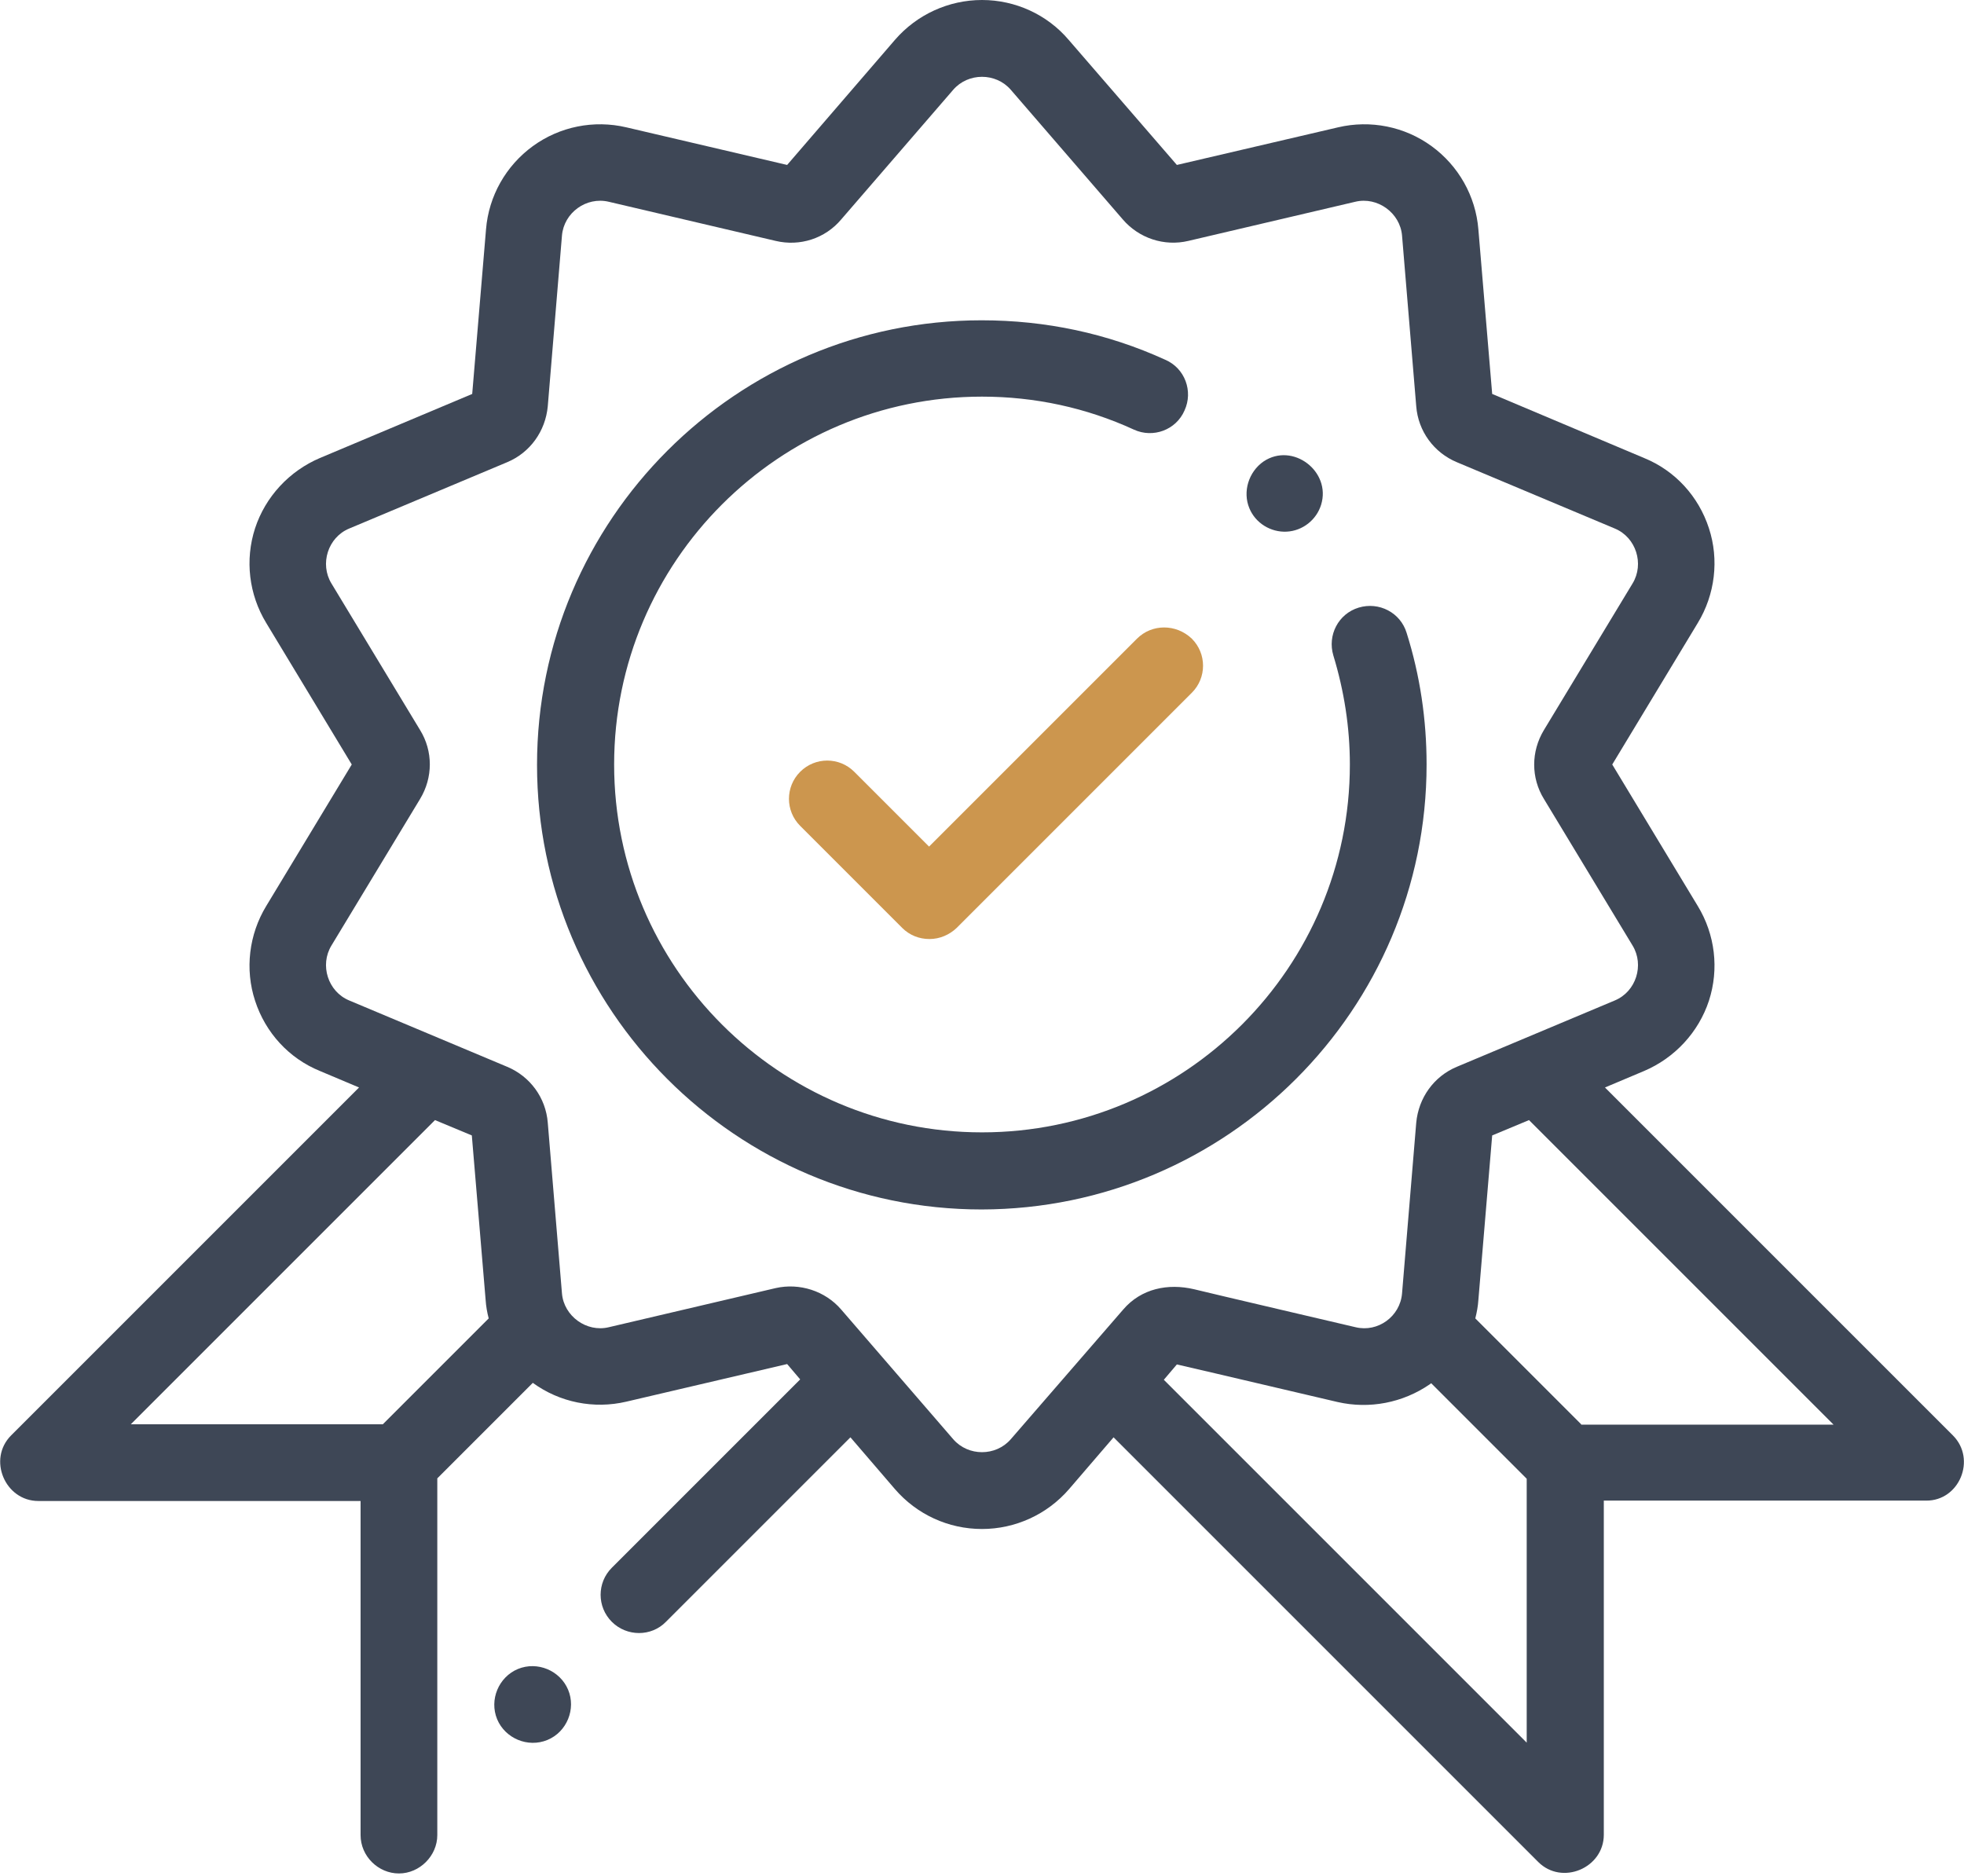
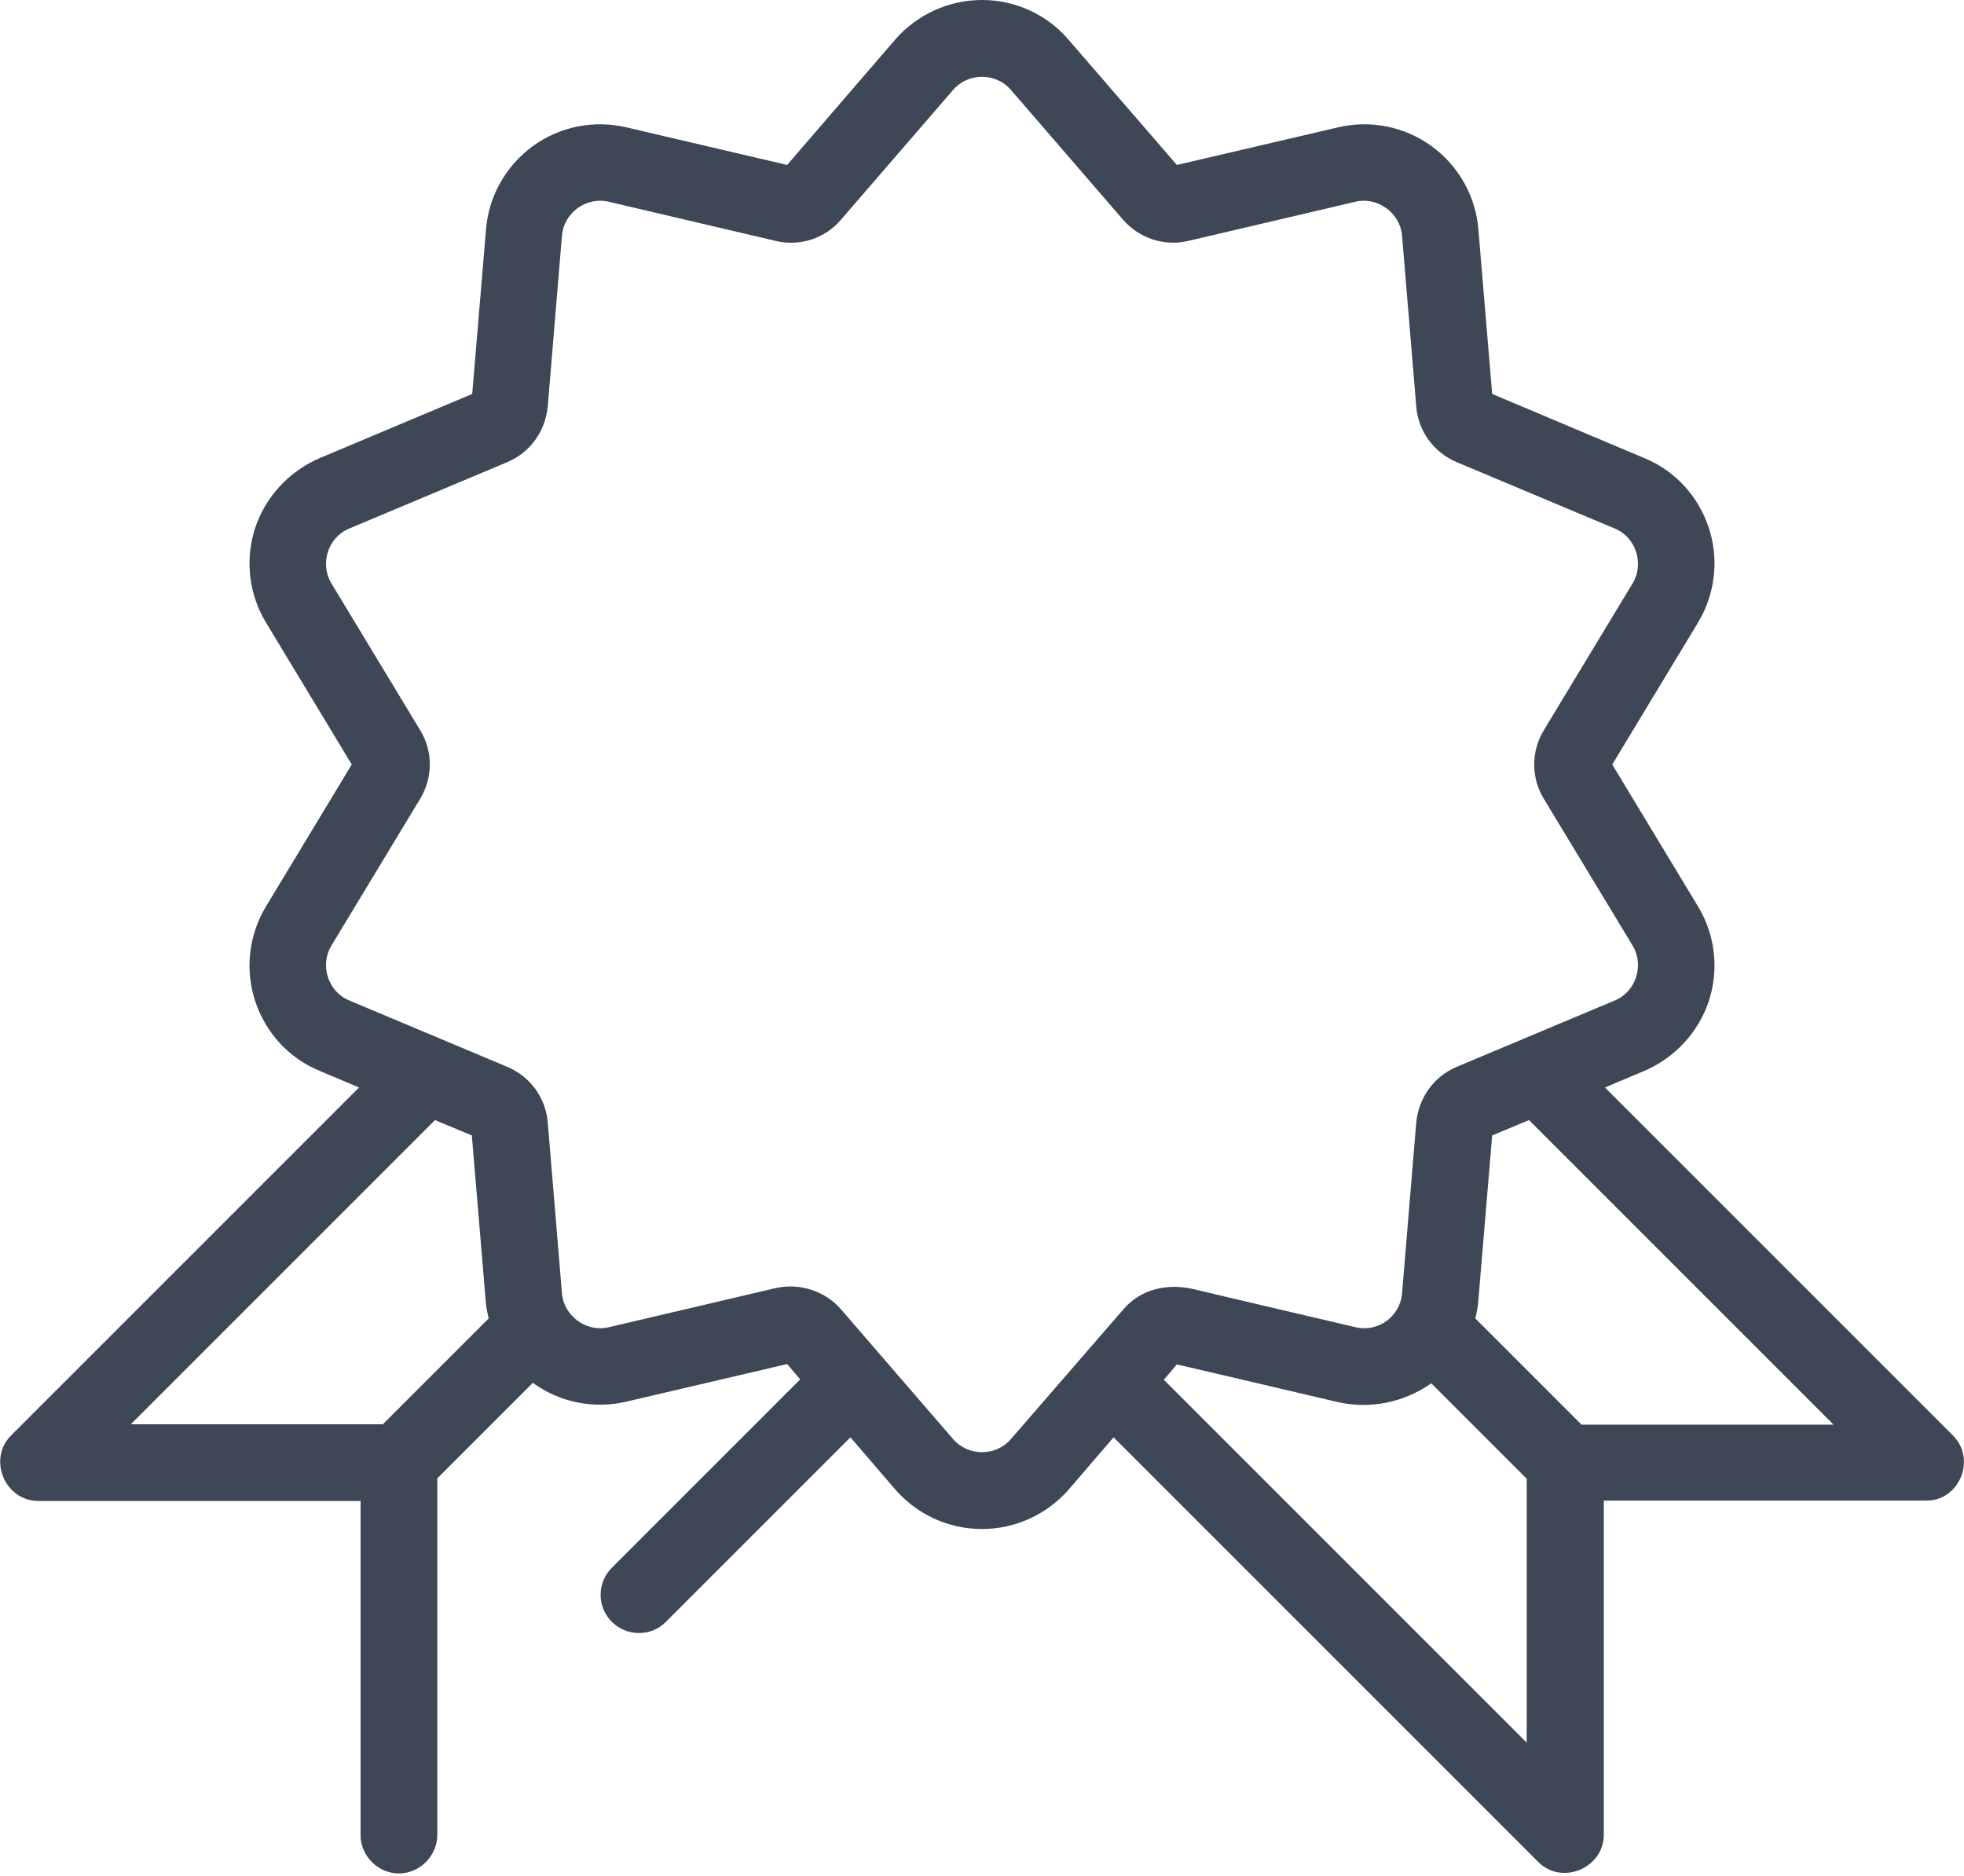
<svg xmlns="http://www.w3.org/2000/svg" width="512" height="489" viewBox="0 0 512 489" fill="none">
  <g clip-path="url(#clip0_1184_60)">
    <path d="M509.101 374.2L418.401 283.5L428.601 279.2C436.601 275.8 442.801 269.1 445.501 260.9C448.201 252.6 447.101 243.6 442.601 236.2L420.301 199.3L442.601 162.4C447.101 155 448.201 145.9 445.501 137.7C442.801 129.4 436.701 122.7 428.601 119.4L389.001 102.7L385.401 59.8C384.701 51.1 380.201 43.2 373.201 38.1C366.201 33 357.301 31.2 348.801 33.2L306.801 43L278.601 10.4C273.001 3.8 264.701 0 256.001 0C247.301 0 239.001 3.8 233.301 10.4L205.201 43L163.301 33.2C154.801 31.2 145.901 33 138.901 38.1C131.901 43.2 127.401 51.1 126.701 59.8L123.101 102.7L83.401 119.4C75.401 122.8 69.201 129.5 66.501 137.7C63.801 146 64.901 155 69.401 162.4L91.701 199.3L69.401 236.2C64.901 243.6 63.801 252.7 66.501 260.9C69.201 269.2 75.301 275.9 83.401 279.2L93.601 283.5L2.901 374.2C-3.299 380.4 1.301 391.3 10.001 391.3H94.001V478.4C94.001 483.9 98.601 488.4 104.001 488.4C109.401 488.4 114.001 483.8 114.001 478.4V385.4L138.901 360.5C145.901 365.6 154.801 367.4 163.301 365.4L205.201 355.6L208.601 359.6L159.501 408.7C155.601 412.6 155.601 418.9 159.501 422.8C163.401 426.7 169.801 426.7 173.601 422.8L221.701 374.7L233.301 388.2C239.001 394.8 247.201 398.6 256.001 398.6C264.701 398.6 273.001 394.8 278.701 388.2L290.301 374.7L401.001 485.4C407.201 491.6 418.101 487 418.101 478.3V391.2H502.101C510.801 391.3 515.301 380.4 509.101 374.2ZM113.401 292L123.001 296L126.601 338.9C126.701 340.5 127.001 342.2 127.401 343.7L99.801 371.3H34.101L113.401 292ZM263.501 375.2C259.601 379.7 252.401 379.7 248.501 375.2L219.301 341.4C215.101 336.5 208.401 334.4 202.201 335.8L158.701 346C152.901 347.4 147.001 343.1 146.501 337.2L142.801 292.7C142.301 286.2 138.201 280.6 132.201 278.1L91.001 260.8C85.501 258.5 83.301 251.6 86.401 246.5L109.501 208.3C112.901 202.7 112.901 195.8 109.501 190.3L86.401 152.1C83.301 147 85.501 140.1 91.001 137.8L132.201 120.5C138.201 118 142.201 112.4 142.801 105.9L146.501 61.4C147.001 55.5 152.801 51.2 158.701 52.6L202.201 62.8C208.501 64.3 215.101 62.2 219.301 57.2L248.501 23.4C252.401 18.9 259.601 18.9 263.501 23.4L292.701 57.2C296.901 62.1 303.501 64.3 309.801 62.8L353.301 52.6C359.101 51.2 365.001 55.5 365.501 61.4L369.201 105.9C369.701 112.4 373.801 118 379.801 120.5L421.001 137.8C426.501 140.1 428.701 147 425.601 152.1L402.501 190.3C399.101 195.9 399.101 202.8 402.501 208.3L425.601 246.5C428.701 251.6 426.501 258.5 421.001 260.8L379.801 278.1C373.801 280.6 369.801 286.2 369.201 292.7L365.501 337.2C365.001 343.2 359.201 347.4 353.401 346C353.401 346 315.301 337.1 311.301 336.1C304.501 334.5 297.501 335.9 292.801 341.4L263.501 375.2ZM303.401 359.7L306.801 355.7L316.701 358L348.701 365.5C357.001 367.4 365.701 365.7 372.701 360.9C372.801 360.8 373.001 360.7 373.101 360.6L398.001 385.5V454.3L303.401 359.7ZM412.201 371.3L384.601 343.7C385.001 342.1 385.301 340.5 385.401 338.9L389.001 296L398.601 292L478.001 371.4H412.201V371.3Z" fill="#3E4756" />
-     <path d="M148.102 440.5C146.002 435.5 140.102 433 135.002 435.1C130.002 437.2 127.502 443.1 129.602 448.2C131.702 453.2 137.602 455.7 142.702 453.6C147.802 451.5 150.202 445.5 148.102 440.5Z" fill="#3E4756" />
-     <path d="M371.9 199.3C371.9 187.6 370.2 176.1 366.7 165C365.1 159.7 359.5 156.8 354.2 158.4C348.9 160 346 165.6 347.6 170.9C350.4 180.1 351.9 189.6 351.9 199.3C351.9 252.2 308.9 295.2 256 295.2C203.1 295.2 160.1 252.2 160.1 199.3C160.1 146.4 203.1 103.4 256 103.4C269.8 103.4 283.2 106.3 295.6 112C300.6 114.3 306.6 112.1 308.8 107C311.1 102 308.9 96 303.8 93.8C288.7 86.9 272.6 83.5 255.9 83.5C192 83.5 140 135.5 140 199.4C140 263.3 192 315.3 255.9 315.3C319.9 315.2 371.9 263.2 371.9 199.3Z" fill="#3E4756" />
-     <path d="M296.401 166.5L242.201 220.7L222.701 201.2C218.801 197.3 212.501 197.3 208.601 201.2C204.701 205.1 204.701 211.4 208.601 215.3L235.201 241.9C237.101 243.8 239.601 244.8 242.301 244.8C245.001 244.8 247.501 243.7 249.401 241.9L310.701 180.6C314.601 176.7 314.601 170.4 310.701 166.5C306.601 162.6 300.301 162.6 296.401 166.5Z" fill="#CC964E" />
-     <path d="M325.701 132.5C327.301 136.4 331.301 138.8 335.401 138.6C339.601 138.4 343.201 135.5 344.401 131.6C347.101 122.9 337.001 115.2 329.401 120.3C325.501 123 323.901 128.2 325.701 132.5Z" fill="#3E4756" />
  </g>
  <defs>
    <clipPath id="clip0_1184_60">
      <rect width="512" height="488.4" fill="white" />
    </clipPath>
  </defs>
</svg>